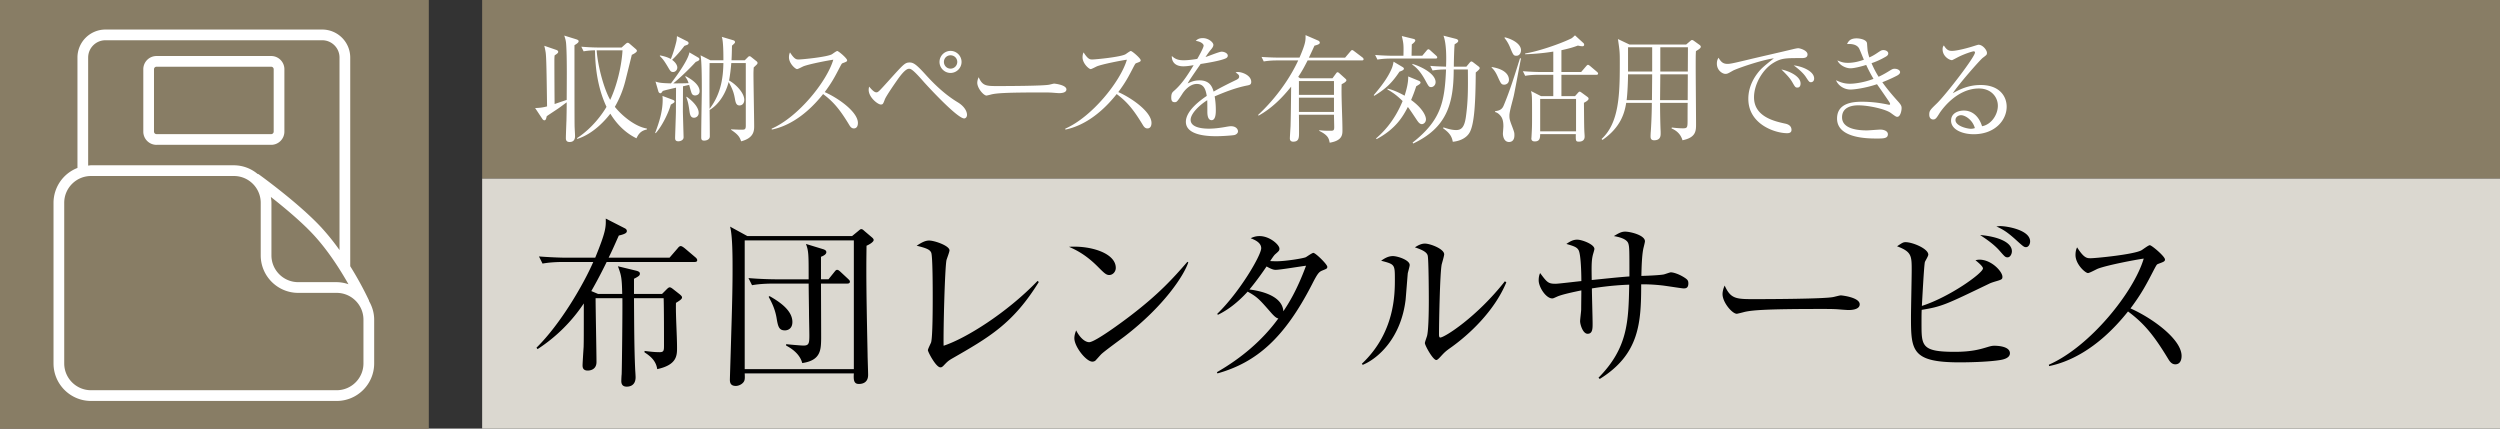
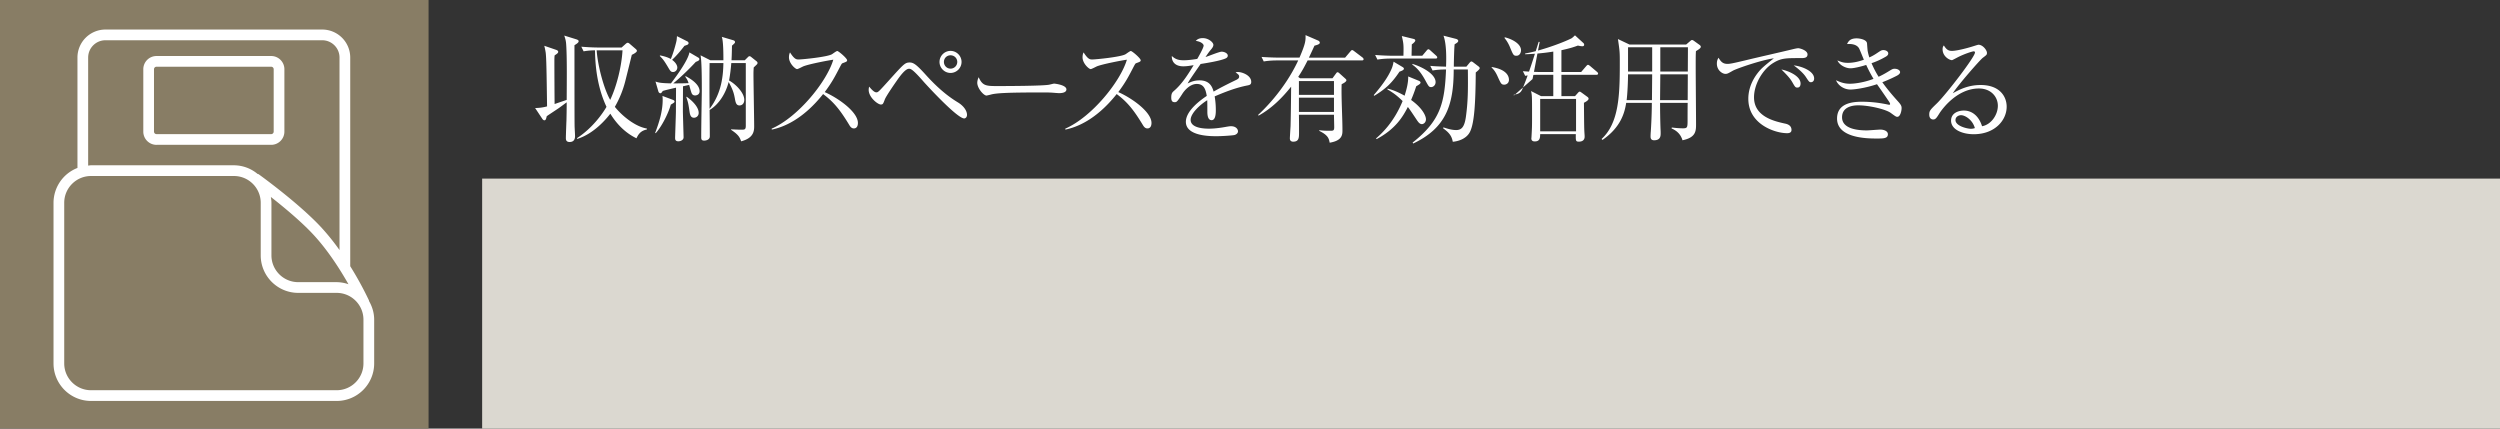
<svg xmlns="http://www.w3.org/2000/svg" id="_イヤー_1" data-name="レイヤー 1" viewBox="0 0 280 48">
  <rect x="0" y="0" width="280" height="48" fill="#333333" stroke="none" />
  <defs>
    <style>.cls-2{fill:#fff}.cls-3{fill:#887d65}</style>
  </defs>
-   <path class="cls-3" d="M54 0h226v20H54z" />
  <path fill="#dbd8d0" d="M54 20h226v28H54z" />
-   <path d="M77.79 29.342h-9.844c-.84 1.72-1.46 2.8-1.72 3.26l.76.32h2.702c-.04-1.82-.101-2.08-.481-3.1l2.06.5c.3.08.4.18.4.32 0 .2-.1.3-.66.58v1.7h3.141l.52-.52c.14-.14.24-.22.34-.22.1 0 .2.06.38.2l.74.58c.16.14.26.241.26.34 0 .16-.12.281-.68.62-.04 1.401.12 3.622.12 5.022 0 .86 0 1.92-2.22 2.4-.14-1.02-.9-1.54-1.42-1.88v-.16c.34.04.98.14 1.7.14.44 0 .48-.18.48-.7 0-1.1 0-4.34-.04-5.342h-3.321c.02 2.701.02 5.642.14 8.103.02.24.04.66.04.74 0 1.06-.84 1.06-1 1.06-.46 0-.6-.28-.6-.62 0-.12.02-.66.04-.76.04-1.24.1-7.282.08-8.523h-3c0 1.14.1 6.122.1 7.142 0 .9-.78.96-.98.96-.54 0-.58-.36-.58-.58 0-.26.099-1.74.12-2.08.019-.74.019-1.14.019-4.862a17.981 17.981 0 01-5.18 5.121l-.121-.159c2.72-2.68 5.281-7.122 6.361-9.602h-3.32c-.36 0-1.38 0-2.361.18l-.4-.8c1.28.1 2.52.14 3.08.14h3.221c1.2-2.941 1.2-3.401 1.18-4.382l2.12 1.081c.161.08.241.18.241.32 0 .2-.2.34-.9.5-.48 1.08-.78 1.76-1.14 2.48h6.821l.9-1.04c.14-.18.24-.26.36-.26.1 0 .26.1.461.26l1.18 1.001c.1.08.2.2.2.32 0 .14-.1.2-.3.2zM97.05 27.521c0 .46-.02 1.261-.02 2.681 0 2.86.08 6.482.14 9.502 0 .36.06 1.94.06 2.28 0 .96-.76 1.02-1.04 1.02-.58 0-.6-.48-.56-1.18H83.407c.02.421.02.58-.02.74-.08.36-.56.66-.98.66-.66 0-.66-.479-.66-.74 0-.06.14-4.5.16-5.36.12-3.802.14-5.521.14-6.982 0-1.24 0-3.78-.28-4.761l1.94 1.06H95.43l.66-.54c.1-.08.26-.24.36-.24.12 0 .18.04.4.24l.8.68c.12.1.2.2.2.3 0 .2-.42.48-.8.64zm-1.42-.6H83.407v14.424H95.63V26.922zm-.74 4.842h-2.94c.019 5.02.019 5.5.019 6.16-.02 1.26-.04 2.441-2.12 2.741-.14-.56-.58-1.32-1.801-1.96v-.16c.08.02 1.661.16 1.94.16.6 0 .66-.24.66-1.12 0-.46-.04-2.06-.04-2.621 0-.32-.02-1.22-.04-3.2h-3.98c-.26 0-1.38 0-2.36.18l-.4-.8c1.34.12 2.72.14 3.08.14h3.66c0-2.821 0-3.141-.3-3.962l1.962.6c.159.06.319.14.319.32 0 .28-.4.44-.6.52v2.521h.84l.66-.82c.1-.12.18-.24.3-.24s.2.06.36.2l.88.82c.1.1.2.18.2.3 0 .2-.18.22-.3.22zm-6.982 5.24c-.68 0-.78-.46-.94-1.44-.16-.9-.48-1.6-.88-2.32l.1-.08c1.46.82 2.56 1.76 2.56 2.9 0 .76-.52.94-.84.94zM106.585 40.185c-.4.239-.5.34-.92.78-.16.159-.24.18-.34.18-.5 0-1.401-1.74-1.401-1.921 0-.14.32-.76.36-.88.18-.62.18-4.081.18-5.1 0-.762 0-4.482-.16-4.923-.14-.36-.5-.52-1.64-.8.56-.36.96-.58 1.4-.58.6 0 2.28.58 2.28 1.101 0 .18-.3.94-.34 1.1-.18.94-.36 7.742-.32 9.582 2.5-.82 7.102-3.7 10.523-7.262l.14.12c-2.881 4.661-5.541 6.182-9.762 8.603zM124.229 30.802c-.34 0-.58-.24-1.221-.88-1.4-1.42-2.52-1.94-3.28-2.28 2.4-.16 5.24.7 5.24 2.36 0 .44-.34.8-.74.8zm1.74 6.862c-.42.32-2.301 1.68-2.64 2.02-.1.1-.54.6-.64.7-.08.08-.24.12-.341.12-.7 0-2.02-1.68-2.02-2.62 0-.36.12-.66.2-.88.46.9 1.04 1.32 1.46 1.32.66 0 3.761-2.3 4.621-2.96 3.22-2.462 4.761-4.181 6.381-6.042l.1.06c-.48 1.46-2.72 4.901-7.121 8.282zM148.138 30.282c-.4.16-.54.28-1.2 1.58-3.08 5.982-6.181 8.722-10.583 9.962l-.06-.14c2.682-1.54 5.082-3.54 6.882-6.02-.2-.02-.42-.201-.78-.6-1.38-1.582-1.58-1.801-2.66-2.4-1.08 1.179-2.181 2.04-3.341 2.599l-.06-.12c2.52-2.44 4.92-6.561 4.92-7.341 0-.66-.78-.96-1.18-1.12.26-.12.54-.24 1-.24 1.14 0 2.22.98 2.22 1.4 0 .22-.04.26-.5.66-.16.16-.4.54-.54.74.14 0 .34.02.72.02.981 0 3.002-.32 3.282-.46.14-.08.7-.48.84-.48.24 0 1.56 1.28 1.56 1.56 0 .2-.08.22-.52.4zm-5.242-.06c-.159 0-.38 0-1.04-.38-1.04 1.54-1.82 2.46-1.92 2.58 1.12.14 3.681.64 3.801 2.441.52-.78 1.48-2.24 2.54-5.101-.54.06-2.92.46-3.38.46zM157.667 30.643c-.04.46-.2 2.52-.24 2.94-.52 4.3-3.1 6.581-4.801 7.281l-.1-.12c3.7-3.48 3.7-7.802 3.7-9.481 0-1.661-.02-1.661-1.54-2.06.32-.222.76-.521 1.32-.521.52 0 1.88.44 1.88 1 0 .16-.2.82-.219.96zm4.86 8.261c-.68.48-.739.56-1.26 1.12-.099.1-.28.3-.4.3-.38 0-1.28-1.64-1.28-1.9 0-.14.24-.74.26-.88.18-.84.18-3.441.18-3.982 0-.74-.02-4.44-.12-4.92-.08-.36-.48-.62-1.44-.94.26-.16.66-.42 1.12-.42.6 0 2.161.6 2.161 1.2 0 .18-.24.98-.28 1.14-.2 1.02-.3 6.621-.3 7.842 0 .08 0 .34.14.34.48 0 4.1-2.301 7.24-6.302l.161.12c-1.36 3.281-4.241 5.901-6.182 7.282zM188.555 32.303c-.16 0-2.041-.3-2.442-.34-1.12-.12-1.78-.12-2.3-.12 0 4.32-.2 7.842-4.641 10.601l-.14-.14c3.301-3.34 3.36-6.32 3.44-10.421-.519.02-2.1.08-4.18.42 0 .62.08 3.36.08 3.92 0 .58 0 1.16-.56 1.16-.54 0-.84-1.06-.84-1.4 0-.22.12-1.14.12-1.32 0-.34.02-1.84.02-2.14-.76.16-2.14.44-2.72.7-.4.18-.44.2-.54.2-.7 0-1.52-1.26-1.52-2.02 0-.3.04-.561.16-.821.779 1.04.899 1.2 1.74 1.2.3 0 2.42-.26 2.88-.3 0-.68-.04-2.92-.3-3.44-.18-.36-.54-.48-1.38-.72.44-.3.76-.48 1.22-.48.52 0 1.92.52 1.92 1.04 0 .12-.16.6-.18.7-.16.66-.14 1.4-.12 2.78 1.4-.14 3.04-.32 4.221-.4 0-2.96 0-3.3-.12-3.68-.18-.6-1.3-.781-1.62-.84.5-.3.82-.5 1.26-.5.58 0 2.22.399 2.22 1.08 0 .14-.18.78-.2.92-.14.76-.18 1.94-.2 2.96.82-.02 2.041-.08 2.48-.16.141-.02.7-.24.82-.24.321 0 1.04.24 1.661.68.22.16.3.28.3.56 0 .56-.34.56-.54.56zM207.047 34.723c-.18 0-.66-.04-.7-.04-.721-.06-.92-.08-2.261-.08-6.102 0-7.901.12-8.802.36-.06.02-.7.18-.76.18-.52 0-1.6-1.28-1.6-2.2 0-.12.02-.5.24-.96.68 1.52 1.3 1.52 3.38 1.52 1.38 0 7.882-.02 8.803-.24.12-.02.7-.18.819-.18.12 0 2.121.22 2.121 1 0 .62-1 .64-1.24.64zM224.132 40.305c-1.5.26-4.06.279-4.64.279-5.362 0-5.462-1.3-5.462-5.06 0-.82.08-4.482.08-5.222 0-1.66 0-2.1-1.64-2.72.58-.38.68-.46.96-.46.76 0 2.54.72 2.54 1.4 0 .16-.34.7-.38.82-.1.34-.3 4.281-.34 4.92 3.121-1 6.842-3.68 6.842-4.2 0-.24-.6-.72-.841-.92.2-.04.3-.06.46-.06 1.32 0 2.561 1.32 2.561 1.92 0 .3-.1.32-.92.56-.24.08-.38.12-.62.24-4.742 2.281-5.242 2.54-7.502 2.901-.02.42-.02.84-.02 1.52 0 2.521 0 3.181 3.72 3.181 1.941 0 2.882-.3 3.622-.52.52-.16.66-.16.84-.16.48 0 1.72.1 1.72.84 0 .52-.68.68-.98.74zm.72-11.483c-.26 0-.32-.08-.9-.74-.7-.8-1.68-1.42-2.18-1.76 1.92.16 3.56.78 3.56 1.82 0 .32-.2.68-.48.68zm2.06-1.14c-.22 0-.32-.08-1.24-.92-.84-.74-1.28-1.041-2.08-1.4.24-.021.28-.04.44-.04.7 0 3.341.42 3.341 1.719 0 .3-.18.64-.46.64zM243.638 40.805c-.42 0-.64-.341-.82-.64-1.601-2.642-2.7-3.962-4.481-5.282-3.562 4.481-6.962 5.741-8.842 6.12l-.02-.158c4.641-2.041 9.522-8.162 10.622-11.883-.76.1-4.08.72-5.161 1.14-.18.08-.92.48-1.08.48-.3 0-1.4-.98-1.4-2.02 0-.4.08-.66.18-.86.76 1.2 1.1 1.22 1.5 1.22.56 0 4.901-.42 5.721-.9.14-.08.76-.56.92-.56.22 0 1.7 1.26 1.7 1.6 0 .22-.14.26-.78.5-.14.06-.16.1-.42.58-.88 1.7-1.38 2.68-2.66 4.401 2.4 1.06 5.72 3.44 5.72 5.321 0 .54-.219.94-.7.94z" />
  <g>
-     <path class="cls-2" d="M64.34 5.063c0 1.351 0 8.333.014 9.008 0 .183.051.989.051 1.145 0 .169 0 .688-.611.688-.416 0-.416-.311-.416-.428 0-.312.052-1.704.065-1.99.013-.675.026-1.026.026-2.027-.182.13-.689.52-1.001.728-.975.65-1.08.714-1.236.832-.064.312-.116.455-.26.455-.09 0-.168-.066-.246-.182l-.793-1.196c.403 0 .883-.052 1.338-.182-.051-3.783-.077-5.46-.155-6.033a8.129 8.129 0 00-.156-.754l1.326.455c.117.04.234.105.234.222 0 .13-.117.208-.403.402-.026.247-.026.455-.026.702 0 .754.013 4.07.026 4.745.208-.078 1.17-.402 1.352-.467.013-2.289.039-4.72-.052-6.137-.026-.48-.09-.662-.22-1.066l1.338.416c.195.065.273.118.273.221 0 .117-.104.222-.468.443zm6.942 10.425c-1.235-.597-2.21-1.586-2.925-2.756-.442.573-1.82 2.237-3.692 2.822l-.052-.078c1.794-1.158 2.925-2.834 3.315-3.51-.923-1.977-1.261-4.148-1.287-6.331-.17 0-.74.012-1.274.116l-.26-.52c.663.052 1.327.091 2.002.091h2.51l.467-.416c.092-.078.156-.117.222-.117.064 0 .13.04.22.117l.65.559c.078.065.156.143.156.234 0 .117-.233.286-.571.443-.04.169-.663 2.69-.742 2.99a11.385 11.385 0 01-1.157 2.834c.806 1.013 2.288 2.222 3.588 2.43v.105c-.754.155-.974.598-1.17.987zm-4.459-9.853c.156 1.975.884 4.459 1.52 5.55.742-1.573 1.275-3.756 1.38-5.55h-2.9zM75.13 11.719c-.259.923-.961 2.379-1.689 3.198l-.065-.026c.455-1.197.845-2.431.845-3.718 0-.195-.013-.313-.026-.43l1.144.43c.065.025.208.078.208.181 0 .118-.04.144-.416.365zm2.731-1.028c-.312 0-.39-.208-.442-.377-.077-.22-.169-.585-.233-.805l-.69.155c0 .442-.013 2.393-.013 2.796 0 .22.079 2.834.079 2.912 0 .363-.43.455-.573.455-.377 0-.377-.234-.377-.416 0-.092.091-2.718.091-2.9 0-.415.013-2.3.013-2.69-.858.195-1.117.26-1.482.364-.143.22-.195.26-.273.26-.09 0-.194-.091-.22-.195l-.326-1.118c.364.13.637.181 1.73.208.688-.898 1.95-2.652 2.066-3.472l1 .585c.054.027.118.091.118.17 0 .155-.169.22-.402.312-.729.793-1.756 1.78-2.523 2.405.26 0 1.183 0 1.716-.027-.09-.298-.182-.455-.377-.727l.052-.053c.585.299 1.56.923 1.56 1.69 0 .365-.325.468-.494.468zm-.844-5.694c-.053.04-.313.117-.365.144-.403.533-.923 1.143-1.378 1.56.559.415.585.78.585.858 0 .298-.234.506-.467.506-.247 0-.313-.09-.599-.585-.429-.714-.546-.858-.897-1.209l.026-.065c.286.053.807.169 1.209.403.247-.572.481-1.378.611-1.923.052-.222.052-.274.078-.638l1.183.598a.226.226 0 01.117.182c0 .066-.025.117-.103.17zm.714 8.19c-.337 0-.442-.26-.506-.702-.105-.74-.144-1-.365-1.625l.04-.025c.156.09 1.351.962 1.351 1.794a.526.526 0 01-.52.558zm7.034-5.966c-.091.09-.286.272-.351.338-.014.286-.026.428-.026.78 0 .909.078 4.94.078 5.759 0 .506 0 1.351-1.456 1.73-.157-.417-.26-.717-1.131-1.288l.013-.053c.09 0 .78.04 1.104.04.403 0 .533 0 .533-.456V7.064h-1.625a19.726 19.726 0 01-.247 1.95c.793.442 1.703 1.405 1.703 2.172 0 .416-.26.624-.533.624-.363 0-.441-.312-.52-.767-.078-.403-.156-.91-.702-1.86-.298 1.236-1.079 2.51-2.131 3.133.012.807.025 2.198.025 2.952 0 .467-.585.481-.624.481-.299 0-.338-.144-.338-.377 0-1.534.066-4.745.066-5.226 0-1.508-.013-3.355-.144-3.953l1.105.559h1.456c0-.65 0-2.171-.181-2.626l1.312.39c.118.04.17.117.17.195 0 .104-.04.13-.339.403-.012.404-.012.871-.051 1.638h1.481l.339-.338c.103-.103.13-.117.194-.117.053 0 .105.014.196.092l.585.467c.065.052.117.104.117.196 0 .052-.013.103-.078.169zm-5.291-.157a218.42 218.42 0 000 5.123c1.378-1.782 1.52-3.796 1.546-5.123h-1.546zM95.632 14.384c-.273 0-.416-.22-.532-.416-1.04-1.716-1.756-2.574-2.912-3.433-2.315 2.912-4.525 3.732-5.747 3.979l-.013-.104c3.016-1.326 6.188-5.305 6.903-7.723-.494.065-2.652.468-3.354.742-.117.051-.598.311-.702.311-.195 0-.91-.637-.91-1.312 0-.261.052-.43.117-.56.494.78.715.793.975.793.364 0 3.186-.272 3.718-.585.092-.052.494-.364.598-.364.143 0 1.105.82 1.105 1.04 0 .143-.09.17-.507.325-.09.04-.103.066-.272.377-.573 1.106-.898 1.742-1.73 2.86 1.56.69 3.718 2.237 3.718 3.458 0 .352-.143.612-.455.612zM107.993 13.266c-.832 0-4.563-4.121-4.576-4.148-.377-.429-.988-1.118-1.326-1.326a.467.467 0 00-.286-.09c-.429 0-1.067.91-1.366 1.338-.364.52-1.196 1.73-1.338 2.094-.196.52-.221.571-.455.571-.326 0-1.353-.793-1.353-1.638 0-.13.014-.22.053-.364.208.247.546.638.793.638.208 0 .22 0 1.612-1.548 1.456-1.611 1.625-1.794 2.132-1.794.441 0 .78.247 1.86 1.443 1.052 1.158 2.21 2.224 3.548 3.03.702.428 1.014.988 1.014 1.39 0 .274-.182.404-.312.404zM106.46 8.17c-.676 0-1.235-.56-1.235-1.235s.56-1.236 1.235-1.236 1.234.56 1.234 1.236-.558 1.235-1.234 1.235zm0-1.977c-.416 0-.741.326-.741.742s.325.753.741.753.754-.337.754-.753-.338-.742-.754-.742zM118.633 10.432c-.117 0-.43-.027-.455-.027-.469-.039-.599-.051-1.47-.051-3.965 0-5.135.078-5.72.234a6.95 6.95 0 01-.494.116c-.338 0-1.04-.832-1.04-1.43 0-.078.013-.325.156-.624.442.989.845.989 2.198.989.896 0 5.122-.014 5.72-.157.077-.012.454-.117.533-.117s1.377.144 1.377.65c0 .404-.65.417-.805.417zM128.513 14.384c-.273 0-.416-.22-.533-.416-1.04-1.716-1.755-2.574-2.912-3.433-2.314 2.912-4.524 3.732-5.746 3.979l-.013-.104c3.016-1.326 6.188-5.305 6.903-7.723-.494.065-2.652.468-3.355.742-.116.051-.597.311-.7.311-.196 0-.91-.637-.91-1.312 0-.261.05-.43.116-.56.493.78.715.793.975.793.364 0 3.185-.272 3.718-.585.091-.052.494-.364.598-.364.143 0 1.105.82 1.105 1.04 0 .143-.091.17-.507.325-.09.04-.104.066-.273.377-.572 1.106-.897 1.742-1.729 2.86 1.56.69 3.718 2.237 3.718 3.458 0 .352-.143.612-.455.612zM139.695 9.573c-1.26.247-2.47.715-3.653 1.223.039.22.13.78.13 1.534 0 .273 0 1.13-.468 1.13-.48 0-.48-.74-.48-.961 0-.195 0-1.08-.014-1.274-.87.546-1.858 1.495-1.858 2.197 0 .988 1.703.988 2.08.988.702 0 1.495-.13 1.989-.222.247-.039.324-.051.454-.051.56 0 .78.338.78.572 0 .233-.233.377-.402.416-.234.052-1.392.13-1.99.13-.714 0-3.445 0-3.445-1.612 0-1.222 1.599-2.406 2.34-2.9-.117-.688-.299-1.339-1.118-1.339-.793 0-1.417.78-1.625 1.118-.585.91-.637.923-.857.923-.313 0-.377-.22-.377-.533 0-.468.142-.585.285-.715.924-.793 1.587-1.845 2.223-2.898-.39.064-.767.13-1.157.13-.884 0-1.313-.482-1.287-1.158.403.377.768.481 1.339.481.546 0 1.3-.116 1.509-.155.181-.3.715-1.262.715-1.483 0-.181-.287-.455-.884-.533.142-.143.338-.311.793-.311.637 0 1.182.48 1.182.753 0 .182-.117.338-.208.456-.273.325-.312.376-.675.91.286-.078 1.534-.599 1.806-.599.313 0 .69.183.69.442 0 .182-.144.274-.274.326-.597.26-2.028.494-2.768.61-1.171 1.69-1.287 1.872-1.456 2.185.299-.144.7-.351 1.326-.351 1.195 0 1.442.78 1.586 1.26.884-.52 2.158-1.13 2.535-1.313.233-.117.324-.208.324-.377s-.103-.247-.402-.467a.797.797 0 01.272-.04c.468 0 1.483.377 1.483 1.106 0 .299-.17.35-.443.402zM149.236 8.768l.404-.546c.039-.052.09-.13.156-.13.077 0 .116.025.247.142l.637.573c.039.039.117.103.117.181 0 .157-.274.313-.533.443-.052 1.43.09 3.717.09 5.148 0 .48 0 1.17-1.43 1.403-.09-.467-.168-.832-1.17-1.326l.014-.077c.416.065.832.065 1.26.065.313 0 .404-.04.404-.404 0-.22-.027-1.195-.027-1.39h-3.925c.012.663.012 1.313.012 1.976 0 .571 0 1.04-.65 1.04-.22 0-.377-.104-.377-.364 0-.144.065-1.157.078-1.378.026-1.027.039-1.69.065-4.42-1.027 1.286-2.21 2.456-3.653 3.25l-.039-.092c.403-.377 2.887-2.665 4.485-6.096h-2.327c-.325 0-.949.012-1.534.117l-.247-.508c.885.065 1.808.078 1.99.078h2.261c.702-1.625.69-1.936.677-2.521l1.442.624c.078.039.156.13.156.22 0 .157-.208.235-.597.338-.13.286-.235.52-.624 1.34h4.055l.585-.69c.092-.104.13-.156.208-.156.066 0 .13.052.235.13l.91.69c.064.051.13.116.13.208 0 .116-.105.13-.196.13h-6.07c-.339.663-.572 1.118-1.054 1.845l.208.157h3.627zm-3.757.311v1.548h3.926V9.079h-3.926zm0 1.86v1.598h3.926v-1.599h-3.926zM156.744 8.026c-.806 1.197-1.456 1.872-2.821 2.704l-.065-.078c.845-.974 1.599-1.989 2.002-2.95.104-.234.17-.508.221-.794l.962.572c.117.065.195.13.195.208 0 .118-.117.209-.494.338zm4.03-1.468h-4.965c-.326 0-.937.012-1.535.117l-.26-.52c.897.077 1.833.09 2.002.09h1.17c.026-1.196.026-1.326-.182-2.21l1.326.325c.065.013.182.066.182.17 0 .116-.156.273-.39.442 0 .077-.026 1.13-.026 1.273h1.196l.481-.571c.065-.078.13-.156.208-.156s.17.078.234.142l.624.56c.092.09.13.13.13.208 0 .116-.104.13-.195.13zm-1.521 7.344c-.26 0-.416-.247-.546-.428-.338-.507-.845-1.275-1.027-1.495-.546 1.066-1.352 2.457-3.497 3.601l-.065-.078c.585-.507 1.976-1.755 2.977-4.187-.429-.403-.819-.793-1.702-1.3v-.09c.532.116 1.13.35 1.923.793.221-.715.416-1.43.403-2.158l1.17.48c.13.053.209.117.209.208 0 .13-.131.208-.482.416a16.95 16.95 0 01-.572 1.534c1.274.91 1.664 1.782 1.664 2.158 0 .365-.272.546-.455.546zm1.04-4.146c-.247 0-.286-.078-.663-.768-.624-1.143-1.131-1.52-1.443-1.742v-.09c1.21.364 2.6 1.183 2.6 2.04 0 .365-.286.56-.494.56zm4.992-1.639c-.025 3.433-.155 5.63-.637 6.631-.428.871-1.468 1.092-1.937 1.13-.13-.78-.571-1.13-1.092-1.52l.052-.091c.364.117.885.298 1.417.298.572 0 .924-.286 1.093-1.481.233-1.69.247-2.978.22-5.305h-1.586c0 3.979-.858 6.553-4.537 8.295l-.065-.104c3.146-2.484 3.589-4.46 3.744-8.19-.48 0-1.014.026-1.508.117l-.26-.521c.39.04.845.065 1.768.092.04-1.001.053-2.549-.286-3.472l1.379.352c.155.039.272.116.272.233s-.103.208-.403.377c-.052.43-.09 1.99-.09 2.51h1.403l.365-.443c.039-.039.117-.142.194-.142.078 0 .156.064.195.09l.612.468c.078.066.13.118.13.196 0 .117-.248.324-.443.48zM168.482 9.482c-.337 0-.377-.103-.78-.988-.169-.363-.363-.676-.65-.935l.026-.052c1.664.272 1.925 1.026 1.925 1.43s-.325.545-.52.545zm1.067 1.222c-.13.572-.403 1.456-.482 2.042-.012.077-.012.169-.012.246 0 .3.051.494.22.95.338.884.338.91.338 1.208 0 .624-.35.754-.597.754-.65 0-.69-.818-.69-.923 0-.13.053-.702.053-.832 0-.57-.105-.883-.274-1.118-.168-.22-.376-.416-.65-.48v-.105c.638-.051.832-.338.95-.61.728-1.73 1.274-3.523 1.832-5.305l.117.013c-.142.65-.675 3.575-.805 4.16zm.286-4.459c-.325 0-.364-.103-.741-1.014-.235-.545-.482-.844-.599-.988l.053-.064c.754.181 1.806.7 1.806 1.456 0 .208-.117.61-.519.61zm8.957 2.132h-3.913v2.393h1.52l.313-.351c.09-.105.156-.156.22-.156.052 0 .118.051.235.13l.637.467c.065.052.117.105.117.196 0 .181-.338.364-.52.455.026 2.795.026 2.912.065 3.497.013.142.013.247.013.299 0 .351-.221.558-.637.558-.364 0-.364-.09-.35-.844H172.5c-.014.403-.014.819-.611.819-.3 0-.377-.17-.377-.325 0-.027.012-.104.012-.118.066-1.143.066-1.273.066-2.482 0-2.106 0-2.249-.117-2.718l1.13.573h1.366V8.377h-1.625c-.235 0-.898 0-1.522.117l-.26-.52c.807.065 1.6.091 1.99.091h1.417V5.777c-1.352.221-2.445.274-3.147.3v-.092c1.301-.195 3.705-.988 5.045-1.625.182-.078.195-.09.532-.403l.937.858c.064.052.09.13.09.196 0 .103-.064.169-.195.169-.116 0-.298-.027-.506-.078-.312.117-.806.298-1.846.52v2.443h2.21l.558-.65c.092-.103.144-.155.208-.155.066 0 .131.052.235.13l.767.65c.078.065.13.13.13.194 0 .105-.078.143-.195.143zm-2.275 2.705H172.5v3.627h4.017v-3.627zM188.854 4.984l.455-.39c.103-.091.156-.116.194-.116.065 0 .156.051.208.09l.65.468c.078.052.13.144.13.195 0 .143-.169.273-.546.495-.026.494-.026.545-.026 1.936 0 .988.039 5.33.039 6.215 0 .78 0 1.52-1.52 1.833-.248-.871-.91-1.184-1.223-1.326l.026-.105c.416.053.832.092 1.248.092.52 0 .52-.104.52-1.027 0-.26 0-1.625.013-1.82h-3.094c0 .753.013 1.898.052 2.963.013.183.013.365.013.43 0 .272 0 .793-.727.793-.391 0-.404-.273-.404-.442 0-.104.013-.43.027-.546.103-1.574.116-2.743.116-3.199h-2.873c-.17 1.08-.585 2.717-2.652 4.148l-.104-.105c1.95-1.794 2.041-4.926 2.041-8.423 0-1.314 0-1.353-.208-2.77l1.287.611h6.358zm-6.514 3.341c0 .754-.065 2.21-.156 2.887h2.835l.025-2.887h-2.704zm0-3.03v2.719h2.704V5.296h-2.704zm6.682 5.917l.013-2.887h-3.08l-.027 2.887h3.094zm.013-3.198l.014-2.718h-3.095v2.718h3.081zM201.676 6.506c-1.664 0-2.158 0-3.03.52-1.208.714-2.196 2.392-2.196 3.873 0 2.171 2.288 2.68 3.458 2.939.195.039.74.156.74.715 0 .338-.324.364-.493.364-1.34 0-4.342-.988-4.342-3.849 0-.558.104-1.676 1.066-2.912.364-.468.676-.741 1.794-1.625-1.378.182-4.16 1.145-4.603 1.392-.558.324-.624.35-.832.35-.324 0-.948-.39-.948-1.144 0-.338.09-.507.182-.662.247.39.442.688 1.013.688.261 0 .599-.064 1.911-.377 1.547-.377 4.043-.935 5.591-1.313.13-.026.312-.065.416-.065.195 0 1.04.247 1.04.69 0 .416-.403.416-.767.416zm-.364 3.302c-.221 0-.26-.052-.572-.599-.26-.454-.598-.806-1.222-1.43.87.182 2.145.754 2.145 1.574 0 .22-.078.455-.351.455zm1.521-.599c-.195 0-.234-.064-.611-.637-.312-.455-.897-.935-1.327-1.248.833.078 2.289.612 2.289 1.469 0 .364-.273.416-.351.416zM212.498 13.084c-.13 0-.195-.04-.741-.442-.585-.416-2.432-.845-3.64-.845-.508 0-1.807.103-1.807 1.339 0 1.351 1.897 1.468 2.768 1.468.247 0 1.314-.09 1.534-.09.338 0 .832.142.832.52 0 .48-.506.48-1.221.48-.989 0-4.473 0-4.473-2.236 0-1.755 1.795-1.884 2.796-1.884.987 0 1.975.117 2.937.325.04.012.066.012.091.012.066 0 .117 0 .117-.078s-.051-.169-.13-.286a110 110 0 00-1.338-1.936c-1.353.455-2.575.597-2.964.597-.754 0-1.392-.467-1.625-1.04.468.208.884.39 1.56.39.533 0 1.599-.143 2.639-.546-.469-.793-.702-1.312-.82-1.56-.234.079-1.247.377-1.768.377-.455 0-1.182-.286-1.456-.883.442.181.663.272 1.184.272.624 0 1.248-.155 1.78-.35-.09-.196-.441-1.092-.532-1.261-.247-.443-.82-.533-1.353-.494.144-.287.325-.638 1.08-.638.273 0 1.091.104 1.157.547.012.13.051.766.078.884.051.272.117.506.181.702.17-.066.52-.247.846-.469.468-.312.52-.35.74-.35.286 0 .533.168.533.364 0 .142-.064.26-.325.402a8.316 8.316 0 01-1.547.702c.3.69.534 1.106.793 1.522.274-.13.624-.3 1.145-.624.39-.235.441-.274.663-.274.338 0 .598.183.598.377 0 .183-.196.313-.365.403-.155.079-.805.416-1.625.728.534.755 1.131 1.457 1.742 2.133.404.441.417.585.417.78 0 .285-.143.962-.481.962zM221.056 15.033c-1.248 0-2.536-.507-2.536-1.52 0-.898.897-1.131 1.43-1.131.975 0 1.703.676 2.041 1.755 1.04-.182 1.769-1.3 1.769-2.288 0-1.028-.793-1.938-2.12-1.938-2.535 0-4.212 2.457-4.407 2.757-.325.52-.442.715-.715.715-.156 0-.442-.091-.442-.546 0-.43.104-.533.884-1.287 1.04-1.028 4.238-5.175 4.238-5.67 0-.076-.039-.129-.142-.129-.17 0-1.158.325-1.86.702-.026.014-.533.286-.572.286-.286 0-1.053-.416-1.053-1.221 0-.235.065-.338.143-.43.299.494.533.611.897.611.624 0 2.002-.39 2.392-.52.09-.026.52-.168.585-.168.494 0 .95.624.95.896 0 .208 0 .22-.469.572-.338.26-2.834 3.12-3.354 3.965.78-.441 1.768-.923 3.12-.923 2.094 0 2.912 1.249 2.912 2.431 0 1.495-1.3 3.081-3.691 3.081zm-1.417-2.132c-.261 0-.625.17-.625.546 0 .677 1.34.976 1.716.976.195 0 .3-.027.456-.078-.274-.962-1.119-1.444-1.547-1.444z" />
+     <path class="cls-2" d="M64.34 5.063c0 1.351 0 8.333.014 9.008 0 .183.051.989.051 1.145 0 .169 0 .688-.611.688-.416 0-.416-.311-.416-.428 0-.312.052-1.704.065-1.99.013-.675.026-1.026.026-2.027-.182.13-.689.52-1.001.728-.975.65-1.08.714-1.236.832-.064.312-.116.455-.26.455-.09 0-.168-.066-.246-.182l-.793-1.196c.403 0 .883-.052 1.338-.182-.051-3.783-.077-5.46-.155-6.033a8.129 8.129 0 00-.156-.754l1.326.455c.117.04.234.105.234.222 0 .13-.117.208-.403.402-.026.247-.026.455-.026.702 0 .754.013 4.07.026 4.745.208-.078 1.17-.402 1.352-.467.013-2.289.039-4.72-.052-6.137-.026-.48-.09-.662-.22-1.066l1.338.416c.195.065.273.118.273.221 0 .117-.104.222-.468.443zm6.942 10.425c-1.235-.597-2.21-1.586-2.925-2.756-.442.573-1.82 2.237-3.692 2.822l-.052-.078c1.794-1.158 2.925-2.834 3.315-3.51-.923-1.977-1.261-4.148-1.287-6.331-.17 0-.74.012-1.274.116l-.26-.52c.663.052 1.327.091 2.002.091h2.51l.467-.416c.092-.078.156-.117.222-.117.064 0 .13.04.22.117l.65.559c.078.065.156.143.156.234 0 .117-.233.286-.571.443-.04.169-.663 2.69-.742 2.99a11.385 11.385 0 01-1.157 2.834c.806 1.013 2.288 2.222 3.588 2.43v.105c-.754.155-.974.598-1.17.987zm-4.459-9.853c.156 1.975.884 4.459 1.52 5.55.742-1.573 1.275-3.756 1.38-5.55h-2.9zM75.13 11.719c-.259.923-.961 2.379-1.689 3.198l-.065-.026c.455-1.197.845-2.431.845-3.718 0-.195-.013-.313-.026-.43l1.144.43c.065.025.208.078.208.181 0 .118-.04.144-.416.365zm2.731-1.028c-.312 0-.39-.208-.442-.377-.077-.22-.169-.585-.233-.805l-.69.155c0 .442-.013 2.393-.013 2.796 0 .22.079 2.834.079 2.912 0 .363-.43.455-.573.455-.377 0-.377-.234-.377-.416 0-.092.091-2.718.091-2.9 0-.415.013-2.3.013-2.69-.858.195-1.117.26-1.482.364-.143.22-.195.26-.273.26-.09 0-.194-.091-.22-.195l-.326-1.118c.364.13.637.181 1.73.208.688-.898 1.95-2.652 2.066-3.472l1 .585c.054.027.118.091.118.17 0 .155-.169.22-.402.312-.729.793-1.756 1.78-2.523 2.405.26 0 1.183 0 1.716-.027-.09-.298-.182-.455-.377-.727l.052-.053c.585.299 1.56.923 1.56 1.69 0 .365-.325.468-.494.468zm-.844-5.694c-.053.04-.313.117-.365.144-.403.533-.923 1.143-1.378 1.56.559.415.585.78.585.858 0 .298-.234.506-.467.506-.247 0-.313-.09-.599-.585-.429-.714-.546-.858-.897-1.209l.026-.065c.286.053.807.169 1.209.403.247-.572.481-1.378.611-1.923.052-.222.052-.274.078-.638l1.183.598a.226.226 0 01.117.182c0 .066-.025.117-.103.17zm.714 8.19c-.337 0-.442-.26-.506-.702-.105-.74-.144-1-.365-1.625l.04-.025c.156.09 1.351.962 1.351 1.794a.526.526 0 01-.52.558zm7.034-5.966c-.091.09-.286.272-.351.338-.014.286-.026.428-.026.78 0 .909.078 4.94.078 5.759 0 .506 0 1.351-1.456 1.73-.157-.417-.26-.717-1.131-1.288l.013-.053c.09 0 .78.04 1.104.04.403 0 .533 0 .533-.456V7.064h-1.625a19.726 19.726 0 01-.247 1.95c.793.442 1.703 1.405 1.703 2.172 0 .416-.26.624-.533.624-.363 0-.441-.312-.52-.767-.078-.403-.156-.91-.702-1.86-.298 1.236-1.079 2.51-2.131 3.133.012.807.025 2.198.025 2.952 0 .467-.585.481-.624.481-.299 0-.338-.144-.338-.377 0-1.534.066-4.745.066-5.226 0-1.508-.013-3.355-.144-3.953l1.105.559h1.456c0-.65 0-2.171-.181-2.626l1.312.39c.118.04.17.117.17.195 0 .104-.04.13-.339.403-.012.404-.012.871-.051 1.638h1.481l.339-.338c.103-.103.13-.117.194-.117.053 0 .105.014.196.092l.585.467c.065.052.117.104.117.196 0 .052-.013.103-.078.169zm-5.291-.157a218.42 218.42 0 000 5.123c1.378-1.782 1.52-3.796 1.546-5.123h-1.546zM95.632 14.384c-.273 0-.416-.22-.532-.416-1.04-1.716-1.756-2.574-2.912-3.433-2.315 2.912-4.525 3.732-5.747 3.979l-.013-.104c3.016-1.326 6.188-5.305 6.903-7.723-.494.065-2.652.468-3.354.742-.117.051-.598.311-.702.311-.195 0-.91-.637-.91-1.312 0-.261.052-.43.117-.56.494.78.715.793.975.793.364 0 3.186-.272 3.718-.585.092-.052.494-.364.598-.364.143 0 1.105.82 1.105 1.04 0 .143-.09.17-.507.325-.09.04-.103.066-.272.377-.573 1.106-.898 1.742-1.73 2.86 1.56.69 3.718 2.237 3.718 3.458 0 .352-.143.612-.455.612zM107.993 13.266c-.832 0-4.563-4.121-4.576-4.148-.377-.429-.988-1.118-1.326-1.326a.467.467 0 00-.286-.09c-.429 0-1.067.91-1.366 1.338-.364.52-1.196 1.73-1.338 2.094-.196.52-.221.571-.455.571-.326 0-1.353-.793-1.353-1.638 0-.13.014-.22.053-.364.208.247.546.638.793.638.208 0 .22 0 1.612-1.548 1.456-1.611 1.625-1.794 2.132-1.794.441 0 .78.247 1.86 1.443 1.052 1.158 2.21 2.224 3.548 3.03.702.428 1.014.988 1.014 1.39 0 .274-.182.404-.312.404zM106.46 8.17c-.676 0-1.235-.56-1.235-1.235s.56-1.236 1.235-1.236 1.234.56 1.234 1.236-.558 1.235-1.234 1.235zm0-1.977c-.416 0-.741.326-.741.742s.325.753.741.753.754-.337.754-.753-.338-.742-.754-.742zM118.633 10.432c-.117 0-.43-.027-.455-.027-.469-.039-.599-.051-1.47-.051-3.965 0-5.135.078-5.72.234a6.95 6.95 0 01-.494.116c-.338 0-1.04-.832-1.04-1.43 0-.078.013-.325.156-.624.442.989.845.989 2.198.989.896 0 5.122-.014 5.72-.157.077-.012.454-.117.533-.117s1.377.144 1.377.65c0 .404-.65.417-.805.417zM128.513 14.384c-.273 0-.416-.22-.533-.416-1.04-1.716-1.755-2.574-2.912-3.433-2.314 2.912-4.524 3.732-5.746 3.979l-.013-.104c3.016-1.326 6.188-5.305 6.903-7.723-.494.065-2.652.468-3.355.742-.116.051-.597.311-.7.311-.196 0-.91-.637-.91-1.312 0-.261.05-.43.116-.56.493.78.715.793.975.793.364 0 3.185-.272 3.718-.585.091-.052.494-.364.598-.364.143 0 1.105.82 1.105 1.04 0 .143-.091.17-.507.325-.09.04-.104.066-.273.377-.572 1.106-.897 1.742-1.729 2.86 1.56.69 3.718 2.237 3.718 3.458 0 .352-.143.612-.455.612zM139.695 9.573c-1.26.247-2.47.715-3.653 1.223.039.22.13.78.13 1.534 0 .273 0 1.13-.468 1.13-.48 0-.48-.74-.48-.961 0-.195 0-1.08-.014-1.274-.87.546-1.858 1.495-1.858 2.197 0 .988 1.703.988 2.08.988.702 0 1.495-.13 1.989-.222.247-.039.324-.051.454-.051.56 0 .78.338.78.572 0 .233-.233.377-.402.416-.234.052-1.392.13-1.99.13-.714 0-3.445 0-3.445-1.612 0-1.222 1.599-2.406 2.34-2.9-.117-.688-.299-1.339-1.118-1.339-.793 0-1.417.78-1.625 1.118-.585.91-.637.923-.857.923-.313 0-.377-.22-.377-.533 0-.468.142-.585.285-.715.924-.793 1.587-1.845 2.223-2.898-.39.064-.767.13-1.157.13-.884 0-1.313-.482-1.287-1.158.403.377.768.481 1.339.481.546 0 1.3-.116 1.509-.155.181-.3.715-1.262.715-1.483 0-.181-.287-.455-.884-.533.142-.143.338-.311.793-.311.637 0 1.182.48 1.182.753 0 .182-.117.338-.208.456-.273.325-.312.376-.675.91.286-.078 1.534-.599 1.806-.599.313 0 .69.183.69.442 0 .182-.144.274-.274.326-.597.26-2.028.494-2.768.61-1.171 1.69-1.287 1.872-1.456 2.185.299-.144.7-.351 1.326-.351 1.195 0 1.442.78 1.586 1.26.884-.52 2.158-1.13 2.535-1.313.233-.117.324-.208.324-.377s-.103-.247-.402-.467a.797.797 0 01.272-.04c.468 0 1.483.377 1.483 1.106 0 .299-.17.35-.443.402zM149.236 8.768l.404-.546c.039-.052.09-.13.156-.13.077 0 .116.025.247.142l.637.573c.039.039.117.103.117.181 0 .157-.274.313-.533.443-.052 1.43.09 3.717.09 5.148 0 .48 0 1.17-1.43 1.403-.09-.467-.168-.832-1.17-1.326l.014-.077c.416.065.832.065 1.26.065.313 0 .404-.04.404-.404 0-.22-.027-1.195-.027-1.39h-3.925c.012.663.012 1.313.012 1.976 0 .571 0 1.04-.65 1.04-.22 0-.377-.104-.377-.364 0-.144.065-1.157.078-1.378.026-1.027.039-1.69.065-4.42-1.027 1.286-2.21 2.456-3.653 3.25l-.039-.092c.403-.377 2.887-2.665 4.485-6.096h-2.327c-.325 0-.949.012-1.534.117l-.247-.508c.885.065 1.808.078 1.99.078h2.261c.702-1.625.69-1.936.677-2.521l1.442.624c.078.039.156.13.156.22 0 .157-.208.235-.597.338-.13.286-.235.52-.624 1.34h4.055l.585-.69c.092-.104.13-.156.208-.156.066 0 .13.052.235.13l.91.69c.064.051.13.116.13.208 0 .116-.105.13-.196.13h-6.07c-.339.663-.572 1.118-1.054 1.845l.208.157h3.627zm-3.757.311v1.548h3.926V9.079h-3.926zm0 1.86v1.598h3.926v-1.599h-3.926zM156.744 8.026c-.806 1.197-1.456 1.872-2.821 2.704l-.065-.078c.845-.974 1.599-1.989 2.002-2.95.104-.234.17-.508.221-.794l.962.572c.117.065.195.13.195.208 0 .118-.117.209-.494.338zm4.03-1.468h-4.965c-.326 0-.937.012-1.535.117l-.26-.52c.897.077 1.833.09 2.002.09h1.17c.026-1.196.026-1.326-.182-2.21l1.326.325c.065.013.182.066.182.17 0 .116-.156.273-.39.442 0 .077-.026 1.13-.026 1.273h1.196l.481-.571c.065-.078.13-.156.208-.156s.17.078.234.142l.624.56c.092.09.13.13.13.208 0 .116-.104.13-.195.13zm-1.521 7.344c-.26 0-.416-.247-.546-.428-.338-.507-.845-1.275-1.027-1.495-.546 1.066-1.352 2.457-3.497 3.601l-.065-.078c.585-.507 1.976-1.755 2.977-4.187-.429-.403-.819-.793-1.702-1.3v-.09c.532.116 1.13.35 1.923.793.221-.715.416-1.43.403-2.158l1.17.48c.13.053.209.117.209.208 0 .13-.131.208-.482.416a16.95 16.95 0 01-.572 1.534c1.274.91 1.664 1.782 1.664 2.158 0 .365-.272.546-.455.546zm1.04-4.146c-.247 0-.286-.078-.663-.768-.624-1.143-1.131-1.52-1.443-1.742v-.09c1.21.364 2.6 1.183 2.6 2.04 0 .365-.286.56-.494.56zm4.992-1.639c-.025 3.433-.155 5.63-.637 6.631-.428.871-1.468 1.092-1.937 1.13-.13-.78-.571-1.13-1.092-1.52l.052-.091c.364.117.885.298 1.417.298.572 0 .924-.286 1.093-1.481.233-1.69.247-2.978.22-5.305h-1.586c0 3.979-.858 6.553-4.537 8.295l-.065-.104c3.146-2.484 3.589-4.46 3.744-8.19-.48 0-1.014.026-1.508.117l-.26-.521c.39.04.845.065 1.768.092.04-1.001.053-2.549-.286-3.472l1.379.352c.155.039.272.116.272.233s-.103.208-.403.377c-.052.43-.09 1.99-.09 2.51h1.403l.365-.443c.039-.039.117-.142.194-.142.078 0 .156.064.195.09l.612.468c.078.066.13.118.13.196 0 .117-.248.324-.443.48zM168.482 9.482c-.337 0-.377-.103-.78-.988-.169-.363-.363-.676-.65-.935l.026-.052c1.664.272 1.925 1.026 1.925 1.43s-.325.545-.52.545zm1.067 1.222v-.105c.638-.051.832-.338.95-.61.728-1.73 1.274-3.523 1.832-5.305l.117.013c-.142.65-.675 3.575-.805 4.16zm.286-4.459c-.325 0-.364-.103-.741-1.014-.235-.545-.482-.844-.599-.988l.053-.064c.754.181 1.806.7 1.806 1.456 0 .208-.117.61-.519.61zm8.957 2.132h-3.913v2.393h1.52l.313-.351c.09-.105.156-.156.22-.156.052 0 .118.051.235.13l.637.467c.065.052.117.105.117.196 0 .181-.338.364-.52.455.026 2.795.026 2.912.065 3.497.013.142.013.247.013.299 0 .351-.221.558-.637.558-.364 0-.364-.09-.35-.844H172.5c-.014.403-.014.819-.611.819-.3 0-.377-.17-.377-.325 0-.027.012-.104.012-.118.066-1.143.066-1.273.066-2.482 0-2.106 0-2.249-.117-2.718l1.13.573h1.366V8.377h-1.625c-.235 0-.898 0-1.522.117l-.26-.52c.807.065 1.6.091 1.99.091h1.417V5.777c-1.352.221-2.445.274-3.147.3v-.092c1.301-.195 3.705-.988 5.045-1.625.182-.078.195-.09.532-.403l.937.858c.064.052.09.13.09.196 0 .103-.064.169-.195.169-.116 0-.298-.027-.506-.078-.312.117-.806.298-1.846.52v2.443h2.21l.558-.65c.092-.103.144-.155.208-.155.066 0 .131.052.235.13l.767.65c.078.065.13.13.13.194 0 .105-.078.143-.195.143zm-2.275 2.705H172.5v3.627h4.017v-3.627zM188.854 4.984l.455-.39c.103-.091.156-.116.194-.116.065 0 .156.051.208.09l.65.468c.078.052.13.144.13.195 0 .143-.169.273-.546.495-.026.494-.026.545-.026 1.936 0 .988.039 5.33.039 6.215 0 .78 0 1.52-1.52 1.833-.248-.871-.91-1.184-1.223-1.326l.026-.105c.416.053.832.092 1.248.092.52 0 .52-.104.52-1.027 0-.26 0-1.625.013-1.82h-3.094c0 .753.013 1.898.052 2.963.013.183.013.365.013.43 0 .272 0 .793-.727.793-.391 0-.404-.273-.404-.442 0-.104.013-.43.027-.546.103-1.574.116-2.743.116-3.199h-2.873c-.17 1.08-.585 2.717-2.652 4.148l-.104-.105c1.95-1.794 2.041-4.926 2.041-8.423 0-1.314 0-1.353-.208-2.77l1.287.611h6.358zm-6.514 3.341c0 .754-.065 2.21-.156 2.887h2.835l.025-2.887h-2.704zm0-3.03v2.719h2.704V5.296h-2.704zm6.682 5.917l.013-2.887h-3.08l-.027 2.887h3.094zm.013-3.198l.014-2.718h-3.095v2.718h3.081zM201.676 6.506c-1.664 0-2.158 0-3.03.52-1.208.714-2.196 2.392-2.196 3.873 0 2.171 2.288 2.68 3.458 2.939.195.039.74.156.74.715 0 .338-.324.364-.493.364-1.34 0-4.342-.988-4.342-3.849 0-.558.104-1.676 1.066-2.912.364-.468.676-.741 1.794-1.625-1.378.182-4.16 1.145-4.603 1.392-.558.324-.624.35-.832.35-.324 0-.948-.39-.948-1.144 0-.338.09-.507.182-.662.247.39.442.688 1.013.688.261 0 .599-.064 1.911-.377 1.547-.377 4.043-.935 5.591-1.313.13-.026.312-.065.416-.065.195 0 1.04.247 1.04.69 0 .416-.403.416-.767.416zm-.364 3.302c-.221 0-.26-.052-.572-.599-.26-.454-.598-.806-1.222-1.43.87.182 2.145.754 2.145 1.574 0 .22-.078.455-.351.455zm1.521-.599c-.195 0-.234-.064-.611-.637-.312-.455-.897-.935-1.327-1.248.833.078 2.289.612 2.289 1.469 0 .364-.273.416-.351.416zM212.498 13.084c-.13 0-.195-.04-.741-.442-.585-.416-2.432-.845-3.64-.845-.508 0-1.807.103-1.807 1.339 0 1.351 1.897 1.468 2.768 1.468.247 0 1.314-.09 1.534-.09.338 0 .832.142.832.52 0 .48-.506.48-1.221.48-.989 0-4.473 0-4.473-2.236 0-1.755 1.795-1.884 2.796-1.884.987 0 1.975.117 2.937.325.04.012.066.012.091.012.066 0 .117 0 .117-.078s-.051-.169-.13-.286a110 110 0 00-1.338-1.936c-1.353.455-2.575.597-2.964.597-.754 0-1.392-.467-1.625-1.04.468.208.884.39 1.56.39.533 0 1.599-.143 2.639-.546-.469-.793-.702-1.312-.82-1.56-.234.079-1.247.377-1.768.377-.455 0-1.182-.286-1.456-.883.442.181.663.272 1.184.272.624 0 1.248-.155 1.78-.35-.09-.196-.441-1.092-.532-1.261-.247-.443-.82-.533-1.353-.494.144-.287.325-.638 1.08-.638.273 0 1.091.104 1.157.547.012.13.051.766.078.884.051.272.117.506.181.702.17-.066.52-.247.846-.469.468-.312.52-.35.74-.35.286 0 .533.168.533.364 0 .142-.064.26-.325.402a8.316 8.316 0 01-1.547.702c.3.69.534 1.106.793 1.522.274-.13.624-.3 1.145-.624.39-.235.441-.274.663-.274.338 0 .598.183.598.377 0 .183-.196.313-.365.403-.155.079-.805.416-1.625.728.534.755 1.131 1.457 1.742 2.133.404.441.417.585.417.78 0 .285-.143.962-.481.962zM221.056 15.033c-1.248 0-2.536-.507-2.536-1.52 0-.898.897-1.131 1.43-1.131.975 0 1.703.676 2.041 1.755 1.04-.182 1.769-1.3 1.769-2.288 0-1.028-.793-1.938-2.12-1.938-2.535 0-4.212 2.457-4.407 2.757-.325.52-.442.715-.715.715-.156 0-.442-.091-.442-.546 0-.43.104-.533.884-1.287 1.04-1.028 4.238-5.175 4.238-5.67 0-.076-.039-.129-.142-.129-.17 0-1.158.325-1.86.702-.026.014-.533.286-.572.286-.286 0-1.053-.416-1.053-1.221 0-.235.065-.338.143-.43.299.494.533.611.897.611.624 0 2.002-.39 2.392-.52.09-.026.52-.168.585-.168.494 0 .95.624.95.896 0 .208 0 .22-.469.572-.338.26-2.834 3.12-3.354 3.965.78-.441 1.768-.923 3.12-.923 2.094 0 2.912 1.249 2.912 2.431 0 1.495-1.3 3.081-3.691 3.081zm-1.417-2.132c-.261 0-.625.17-.625.546 0 .677 1.34.976 1.716.976.195 0 .3-.027.456-.078-.274-.962-1.119-1.444-1.547-1.444z" />
  </g>
-   <path class="cls-3" d="M0 0h48v48H0z" />
  <g>
    <path class="cls-3" d="M0 0h48v48H0z" />
    <path class="cls-2" d="M17.529 16.221h12.843c.817 0 1.48-.664 1.48-1.48V7.754c0-.817-.663-1.48-1.48-1.48H17.53c-.817 0-1.48.663-1.48 1.48v6.989c0 .815.663 1.48 1.48 1.48zm-.281-8.468c0-.153.128-.281.28-.281h12.844c.153 0 .281.128.281.28v6.99c0 .151-.128.28-.28.28H17.528a.284.284 0 01-.281-.28v-6.99z" />
    <path class="cls-2" d="M41.326 33.71c-.006-.022.008-.043-.002-.063a37.987 37.987 0 00-2.098-3.832V6.443a3.137 3.137 0 00-3.134-3.134H11.809a3.137 3.137 0 00-3.134 3.134V18.81a4.198 4.198 0 00-2.681 3.904v17.992c0 2.316 1.883 4.2 4.2 4.2h27.513c2.316 0 4.2-1.884 4.2-4.2v-4.903c0-.765-.221-1.474-.58-2.093zM30.335 22.058c1.456 1.142 3.363 2.723 4.713 4.167 1.673 1.79 3.062 3.985 3.981 5.61a4.141 4.141 0 00-1.322-.234h-4.306c-1.654 0-3-1.345-3-3v-5.889c0-.224-.032-.44-.066-.654zM9.875 6.443c0-1.066.867-1.934 1.933-1.934h24.284c1.066 0 1.934.868 1.934 1.934v21.565a25.518 25.518 0 00-2.101-2.601c-2.516-2.693-6.787-5.77-6.968-5.9-.032-.022-.07-.008-.105-.024a4.159 4.159 0 00-2.65-.97H10.193c-.11 0-.213.025-.32.033V6.443zm30.832 34.262c0 1.654-1.345 3-3 3H10.194c-1.654 0-3.001-1.346-3.001-3V22.713c0-1.654 1.347-3 3-3h16.008c1.655 0 3 1.346 3 3v5.89c0 2.315 1.884 4.199 4.2 4.199h4.306c1.655 0 3 1.346 3 3v4.903z" />
  </g>
</svg>